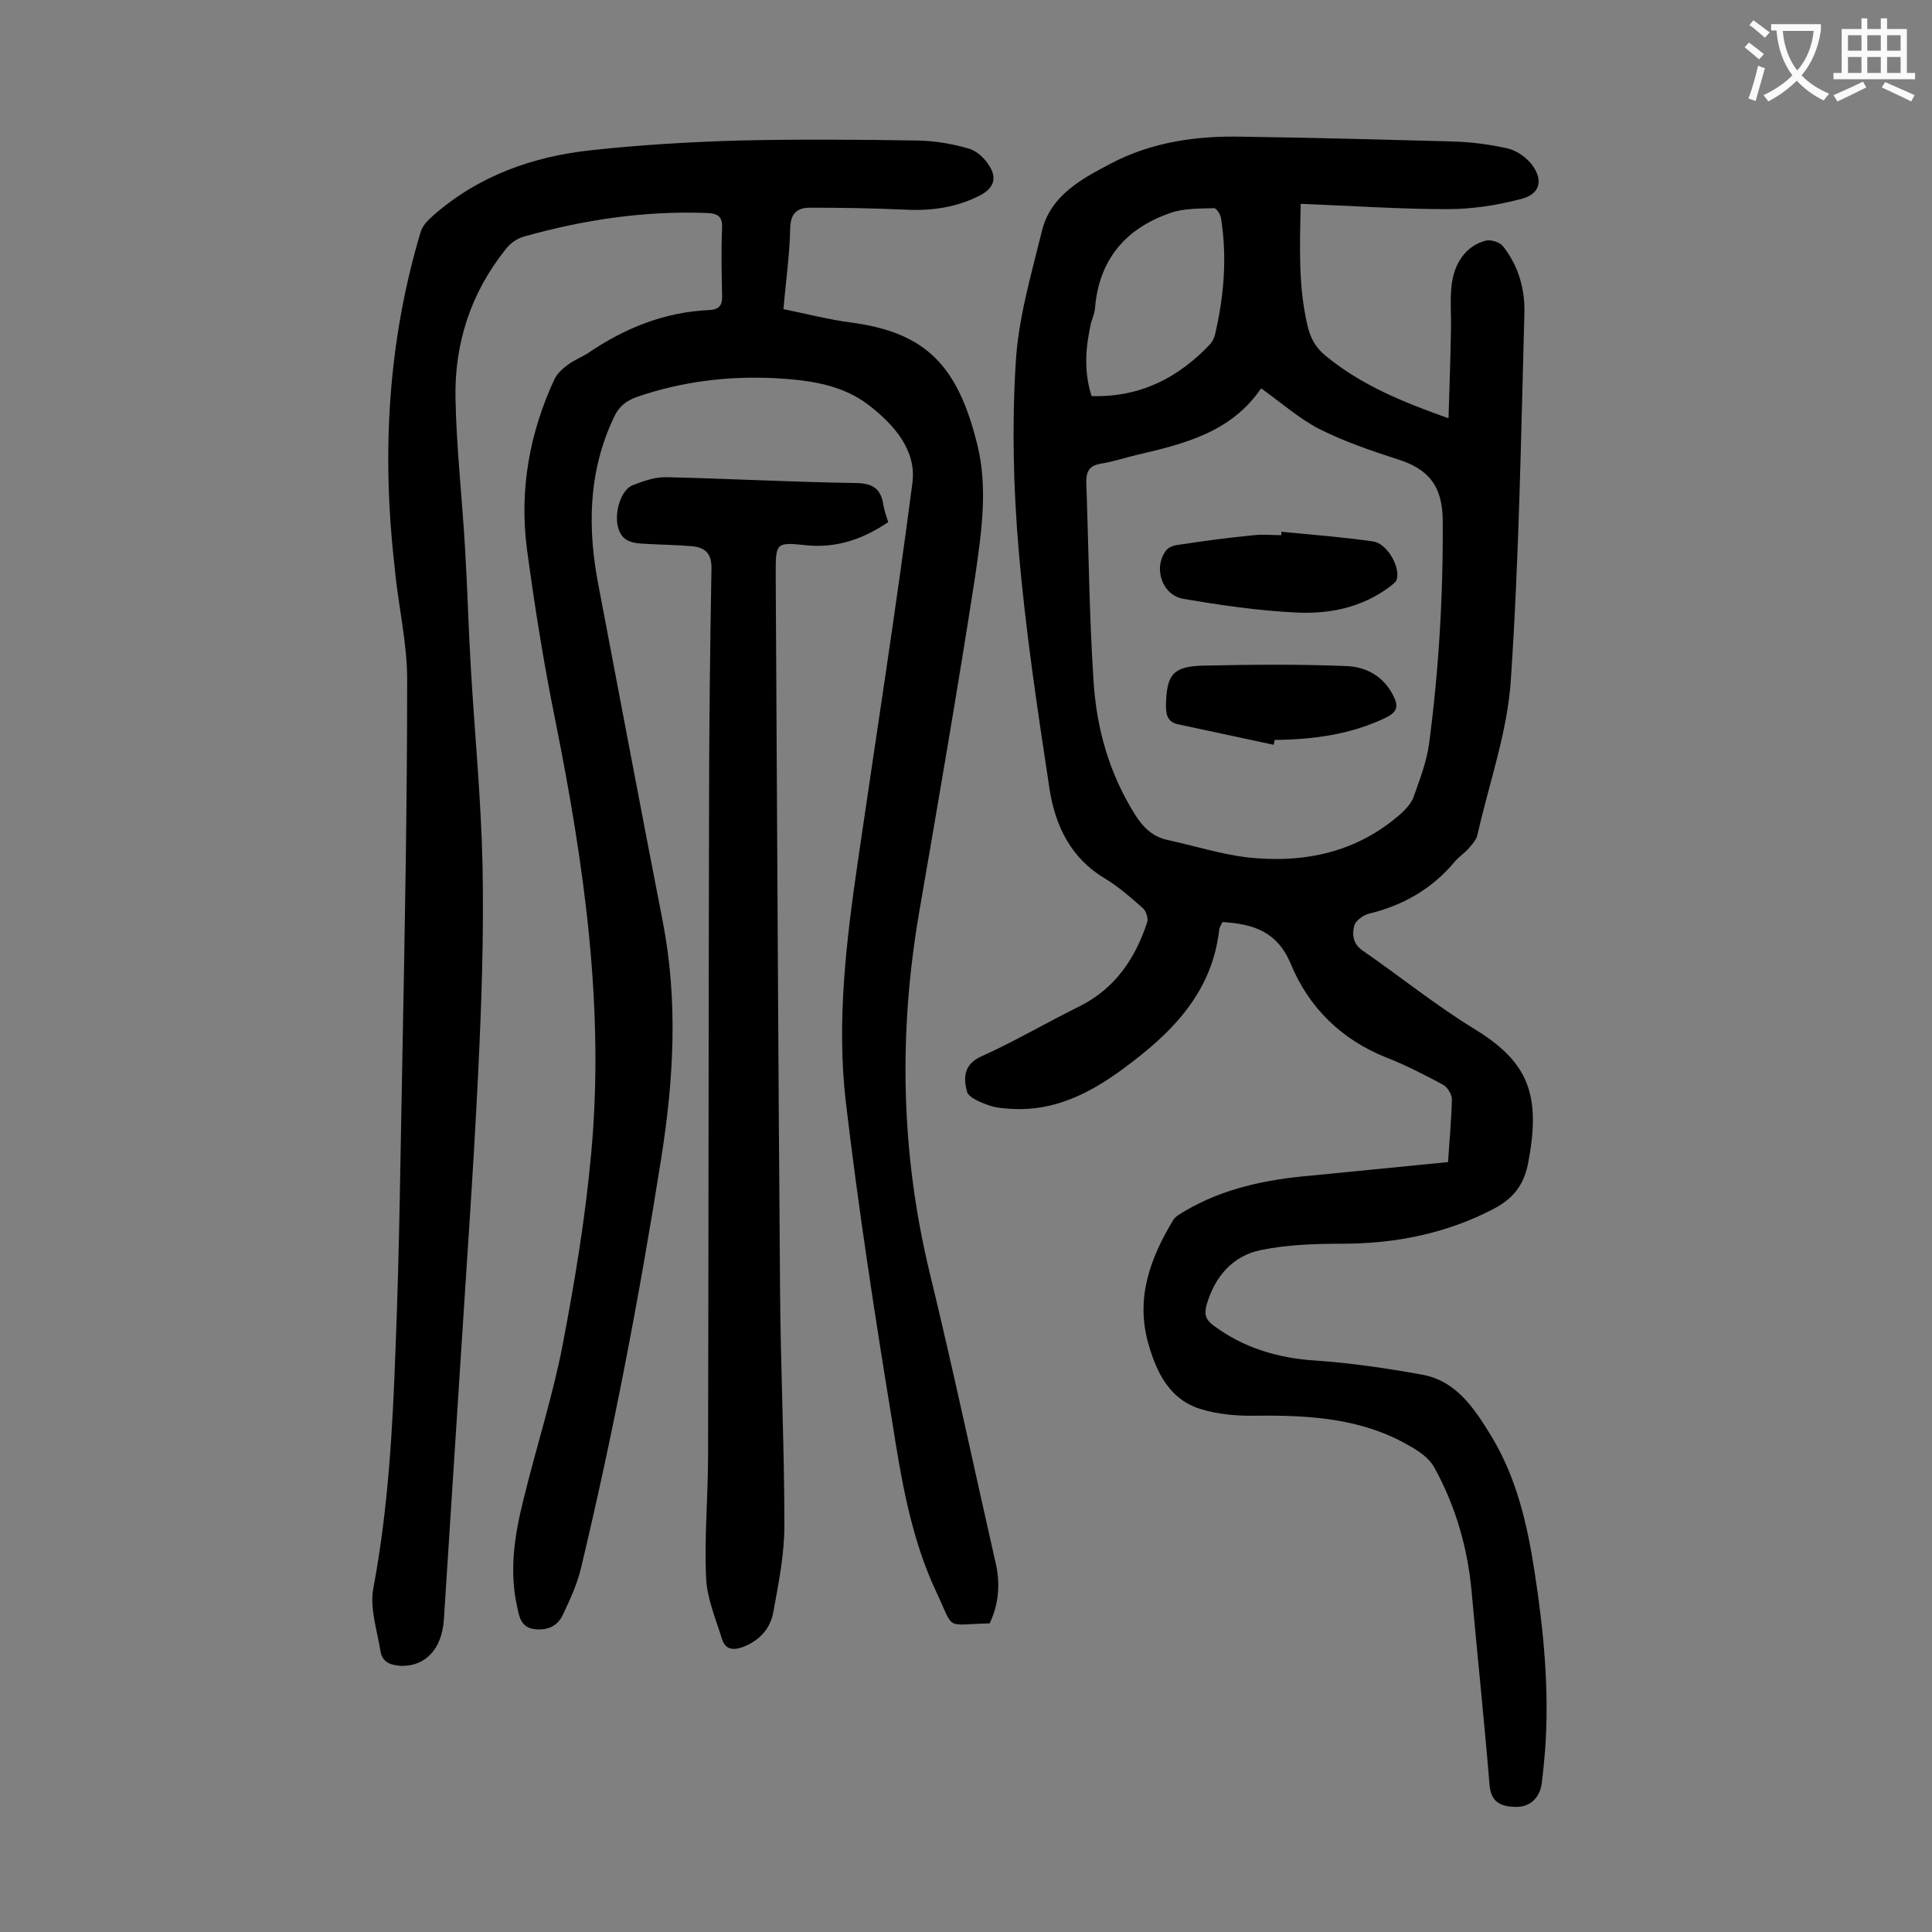
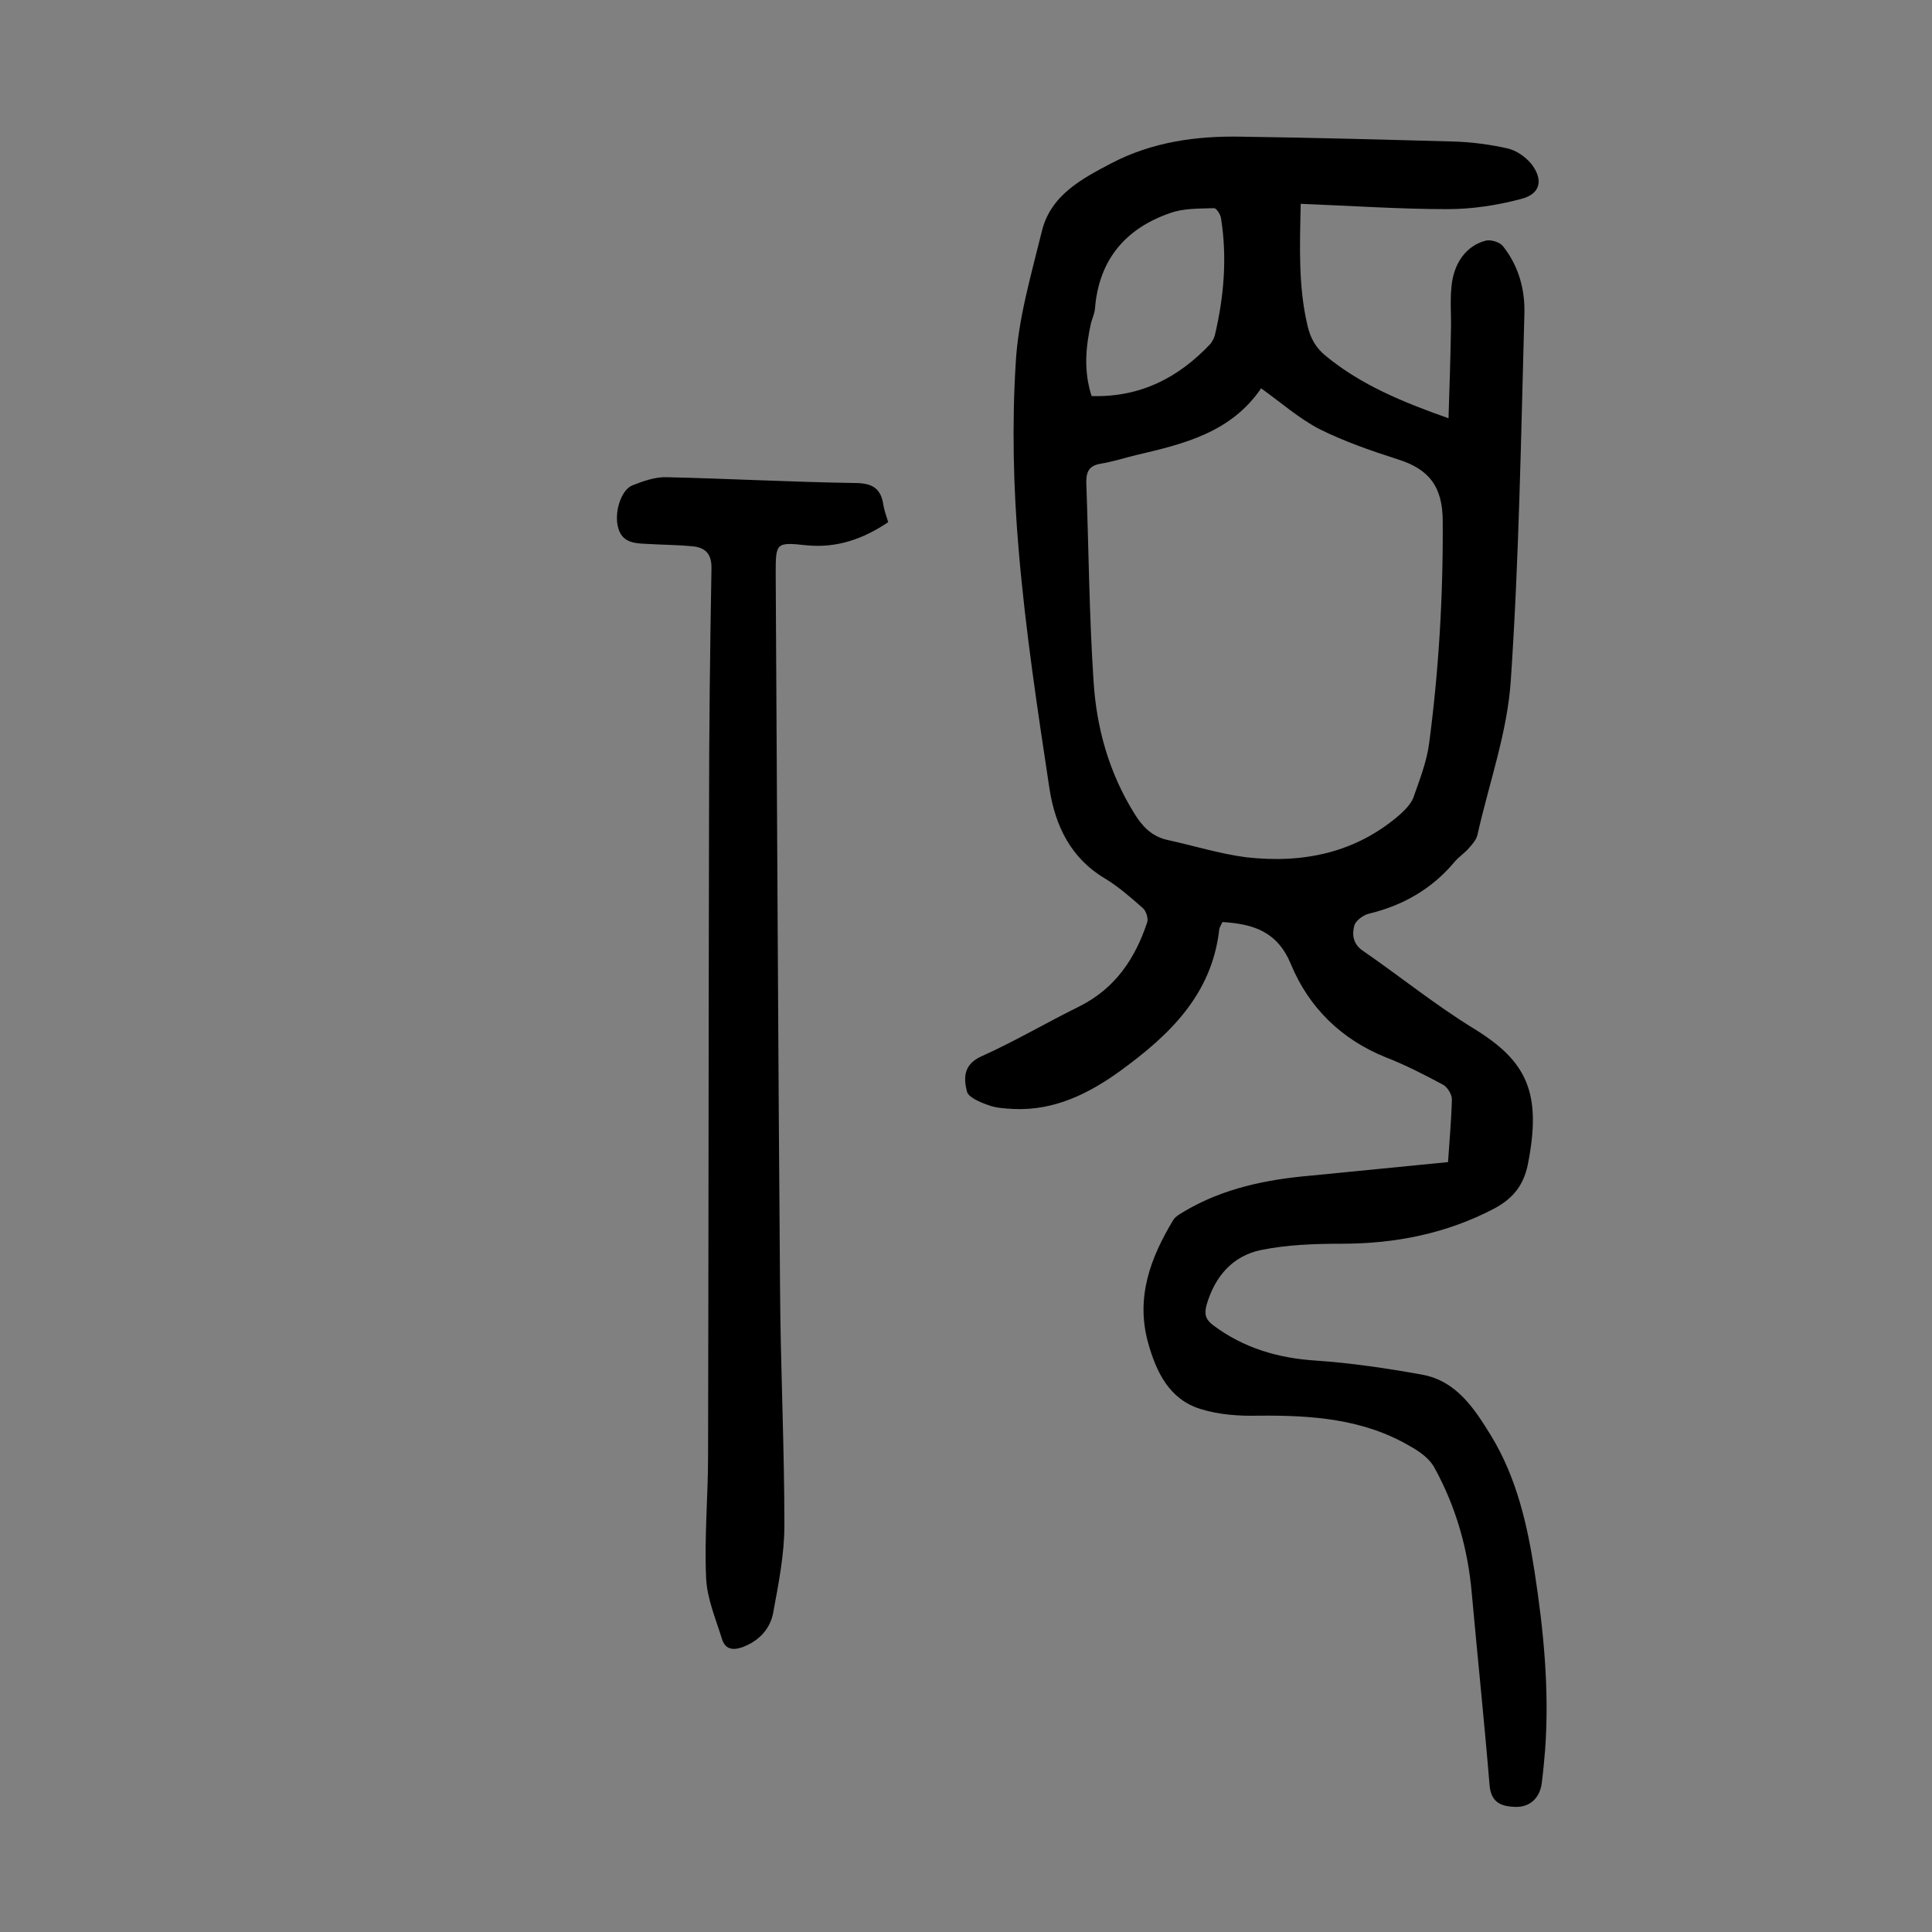
<svg xmlns="http://www.w3.org/2000/svg" enable-background="new 0 0 400 400" viewBox="0 0 400 400">
  <rect x="0" y="0" width="400" height="400" fill="#808080" stroke="none" />
  <g fill="#000001">
-     <path d="m204.9 336.1c-9.4.2-7.2 1.7-11-6.4-5.3-11.2-7.3-23.4-9.2-35.5-3.6-22-7-44.1-9.6-66.2-1.9-16.5.1-33.1 2.5-49.6 3.8-26.1 7.9-52.2 11.3-78.4.9-6.7-3.7-12-9-16.1-5.7-4.4-12.6-5.2-19.4-5.6-9.8-.5-19.4.7-28.7 3.9-2.2.8-3.7 2-4.7 4.2-5.4 11.4-5.5 23.2-3.1 35.3 4.4 23 8.7 46 13.2 69 3.2 16.4 2.3 32.7-.3 49.1-4.5 28.5-9.9 56.8-16.6 84.8-.8 3.4-2.3 6.6-3.8 9.8-1.1 2.3-3.2 3.2-5.8 2.9-2.7-.3-3.2-2.4-3.6-4.5-1.7-7.4-.6-14.8 1.2-22 2.6-10.8 6.1-21.5 8.2-32.4 2.5-13.1 4.7-26.3 5.9-39.6 2.8-30.2-1.5-60-7.4-89.5-2.4-11.8-4.3-23.7-5.9-35.6-1.6-12.2.5-24 5.7-35.2.6-1.2 1.7-2.2 2.8-3 1.2-.9 2.7-1.5 4-2.3 7.6-5.2 15.9-8.6 25.2-9 2.2-.1 2.8-1.1 2.7-3.1-.1-4.6-.2-9.3 0-13.9.1-2.4-.9-3-3.1-3.1-12.9-.5-25.6 1.4-38 4.9-1.4.4-2.8 1.4-3.7 2.6-7.2 9-10.6 19.4-10.4 30.8.2 10.5 1.4 20.9 2 31.4.5 8.3.7 16.6 1.2 24.8.8 13.5 2.1 26.9 2.4 40.4.3 14.3-.2 28.7-.9 43.1-1 20.6-2.5 41.3-3.8 61.9-1.1 17.1-2.2 34.2-3.3 51.3-.4 6.2-3.9 9.7-8.8 9.6-2.1-.1-3.9-.7-4.3-2.9-.7-4.4-2.3-9.1-1.5-13.2 3.1-16.5 4-33.1 4.6-49.8.8-19.9 1-39.8 1.4-59.7.5-26.2 1-52.4 1-78.6 0-7.8-1.9-15.5-2.6-23.3-2.7-23.5-1.4-46.7 5.4-69.4.4-1.3 1.5-2.4 2.5-3.3 9.4-8.3 20.7-12.3 32.8-13.6 10.1-1.1 20.2-1.7 30.4-2 12.5-.3 25-.2 37.5 0 3.5.1 7 .7 10.4 1.7 1.6.5 3.2 2 4.1 3.5 1.5 2.3 1.2 4.4-1.6 6-5.1 2.7-10.4 3.4-16 3.1-6.5-.3-13-.4-19.5-.4-2.6 0-4 1.1-4.1 4.2-.1 5.5-.9 11-1.4 16.8 4.9 1 9.5 2.2 14.2 2.8 15.4 2.1 21.9 9 25.9 25.1 2.3 9.1.9 18.3-.4 27.4-3.6 23.3-7.6 46.4-11.6 69.6-4.3 25.1-3.8 49.9 2.2 74.7 4.8 19.7 9 39.6 13.5 59.4 1.2 4.7.8 9.1-1.1 13.1z" />
    <path d="m299.8 240.6c.3-4.6.7-8.8.8-13 0-1-.9-2.5-1.8-3-3.9-2.1-7.8-4.1-11.9-5.7-9.2-3.7-15.9-10.3-19.6-19.2-2.8-6.8-7.7-8.4-14.2-8.8-.3.6-.7 1.2-.7 1.8-1.6 13.3-10.3 21.6-20.3 28.9-6.6 4.8-13.8 8.4-22.3 8-1.8-.1-3.6-.2-5.2-.8-1.7-.6-4.1-1.6-4.4-2.8-.7-2.7-.8-5.6 3-7.3 6.9-3.1 13.5-7 20.4-10.4 7.3-3.7 11.4-9.8 13.9-17.3.3-.8-.2-2.4-.9-3-2.5-2.2-5-4.4-7.8-6.1-7.1-4.2-10.3-10.9-11.5-18.5-2.5-16.5-5-33-6.4-49.6-1.1-12.8-1.4-25.9-.6-38.7.5-9.1 3.2-18.2 5.4-27.2 1.8-7.5 8.3-10.9 14.4-14.1 8.4-4.4 17.6-5.7 27-5.5 14.6.2 29.2.6 43.8 1 3.7.1 7.5.6 11.1 1.4 1.9.4 3.9 1.8 5.1 3.3 2.5 3.3 1.8 6.2-2.2 7.2-4.9 1.3-10.1 2.1-15.2 2.1-10 0-20-.7-30.4-1.1-.2 9-.5 17.1 1.4 25.2.6 2.6 1.7 4.6 3.8 6.3 7.3 6 15.8 9.5 25.4 12.9.2-6.4.4-12.2.5-18.1.1-3-.2-6 .1-9 .4-5 3.1-8.7 7.2-9.7 1-.2 2.8.3 3.5 1.2 3.3 4.2 4.6 9.1 4.4 14.3-.7 25.2-1.1 50.4-2.8 75.5-.7 10.8-4.5 21.3-6.9 32-.2 1-1 1.9-1.7 2.7-.9 1.1-2.2 1.9-3.1 3-4.7 5.6-10.7 9-17.8 10.7-1.1.3-2.6 1.4-2.9 2.4-.5 1.9-.3 3.8 1.7 5.2 7.7 5.3 15.1 11.3 23.1 16.2 10.9 6.7 14.1 13.2 11.1 28.2-.9 4.2-3 6.9-6.9 9-9.9 5.2-20.5 7.3-31.6 7.3-5.6 0-11.3.2-16.7 1.3-5.9 1.2-9.6 5.5-11.3 11.4-.5 1.9-.2 3 1.4 4.2 6.3 4.7 13.4 6.8 21.3 7.3 7.3.5 14.7 1.6 21.9 2.9s10.9 7.1 14.4 12.8c5.2 8.6 7.4 18.2 8.9 27.9 1.9 12.3 3.1 24.6 2.2 37-.2 2.3-.4 4.6-.7 6.9-.4 3.1-2.5 5-5.5 4.9-2.9-.1-5-.9-5.3-4.5-1.1-13.3-2.5-26.6-3.7-39.9-.8-9.1-3.3-17.8-7.7-25.8-1-1.9-3.1-3.4-5.1-4.5-9.7-5.7-20.5-6.4-31.4-6.3-4 .1-8.2-.2-12-1.4-6.4-2-9.1-7.6-10.8-13.7-2.6-9.4.5-17.6 5.2-25.4.5-.8 1.5-1.3 2.3-1.8 8.1-4.8 17-6.6 26.2-7.4 8.9-.9 18.5-1.8 28.4-2.8zm-38.7-160.2c-6.2 9.1-15.9 11.5-25.8 13.8-2.5.6-4.9 1.4-7.4 1.8-2.3.4-3 1.5-3 3.8.5 13.7.6 27.4 1.5 41.1.6 9.8 3.2 19.1 8.5 27.6 1.6 2.6 3.6 4.7 6.8 5.4 5.5 1.2 10.9 2.9 16.4 3.6 11.7 1.3 22.7-.9 31.9-9 1-.9 2.1-2.1 2.6-3.3 1.3-3.7 2.8-7.5 3.3-11.4 2-15.2 2.9-30.5 2.8-45.9 0-7.2-2.9-10.8-9.3-12.8-5.6-1.8-11.1-3.7-16.3-6.3-4.2-2.2-7.8-5.4-12-8.4zm-35.1 1.6c10.1.3 18-3.8 24.6-10.8.4-.5.7-1.1.9-1.7 1.9-8 2.6-16.1 1.3-24.3-.1-.8-1-2.2-1.5-2.1-3 .1-6.2 0-9 1-9.3 3.2-14.8 9.7-15.6 19.8-.1 1-.5 1.9-.8 2.9-1.1 4.9-1.6 9.9.1 15.2z" />
    <path d="m183.9 108.1c-5.2 3.5-10.6 5.4-16.9 4.8-6.4-.7-6.4-.5-6.4 5.9.3 49.3.5 98.6.9 147.9.1 16.4.9 32.7.9 49.1 0 6-1.2 12-2.3 18-.6 3.4-2.9 5.9-6.3 7.2-1.9.7-3.6.6-4.3-1.6-1.3-4.2-3.1-8.4-3.3-12.6-.4-8.5.4-17 .4-25.5.1-44.3.1-88.7.2-133 0-16.8.2-33.6.5-50.4.1-3.1-1.1-4.5-3.9-4.8-3.2-.3-6.4-.3-9.6-.5-2.5-.1-5-.3-5.8-3.3-.9-3 .5-7.8 2.9-8.8 2.3-.9 4.8-1.8 7.2-1.7 12.9.3 25.8 1 38.8 1.2 3.6 0 5.5 1 6 4.6.2 1.1.6 2.3 1 3.5z" />
-     <path d="m265.3 110.1c6.3.6 12.7 1.1 19 2 2.8.4 5.6 5.1 4.9 7.8-.1.6-.9 1.1-1.5 1.6-5.9 4.4-12.7 5.7-19.7 5.3-7.7-.4-15.3-1.5-22.9-2.8-4.5-.7-6.4-6.4-3.7-10 .5-.7 1.6-1.1 2.6-1.2 5.2-.8 10.4-1.5 15.7-2 1.9-.2 3.7 0 5.6 0 0-.3 0-.5 0-.7z" />
-     <path d="m263.7 154.2c-6.5-1.4-13.1-2.8-19.6-4.2-2.1-.4-2.7-1.6-2.7-3.8.1-6.6 1.4-8.3 8.1-8.4 9.7-.2 19.4-.3 29.1.1 4.2.1 7.9 2.1 9.9 6.2 1 2 .9 3.2-1.4 4.4-7.4 3.6-15.2 4.6-23.2 4.7-.1.4-.1.7-.2 1z" />
  </g>
-   <path d="m362.1 8.8c1.1.8 2.1 1.6 3.1 2.4l-1 1.1c-1.3-1.1-2.3-2-3-2.5zm1.9 4.8c.5.2.9.4 1.4.5-.6 2.3-1.3 4.5-1.9 6.8l-1.5-.5c.8-2.1 1.4-4.3 2-6.8zm-1-9.4c1.3.9 2.4 1.8 3.4 2.5l-1 1.1c-1.4-1.2-2.4-2.1-3.2-2.6zm3.7 2.2v-1.4h10.3v1.2c-.5 3.6-1.8 6.8-4 9.4 1.5 1.6 3.4 2.8 5.7 3.8-.3.4-.7.8-1.1 1.4-2.3-1.1-4.1-2.5-5.6-4.1-1.6 1.6-3.6 3.1-5.9 4.3-.3-.5-.7-.9-1-1.3 2.4-1.1 4.4-2.5 6-4.1-1.9-2.5-3-5.6-3.3-9.3h-1.1zm8.8 0h-6.4c.3 3.3 1.3 6 3 8.2 2-2.3 3.1-5.1 3.4-8.2z" fill="#fafafb" />
-   <path d="m385.3 3.8h1.3v2.2h2.8v-2.2h1.3v2.2h4.1v9.1h1.7v1.3h-16.9v-1.3h1.7v-9.1h4.1v-2.2zm.4 13.1.7 1.2c-1.8.9-3.8 1.9-6 2.9-.2-.4-.5-.8-.8-1.3 2.3-1 4.3-1.9 6.1-2.8zm-3.1-6.4h2.8v-3.2h-2.8zm0 4.6h2.8v-3.3h-2.8zm4-4.6h2.8v-3.2h-2.8zm0 4.6h2.8v-3.3h-2.8zm3.7 1.9c2.1.9 4.1 1.8 6.1 2.7l-.7 1.3c-2.2-1.1-4.2-2-6.1-2.9zm3.2-9.7h-2.8v3.2h2.8zm-2.8 7.8h2.8v-3.3h-2.8z" fill="#fafafb" />
</svg>